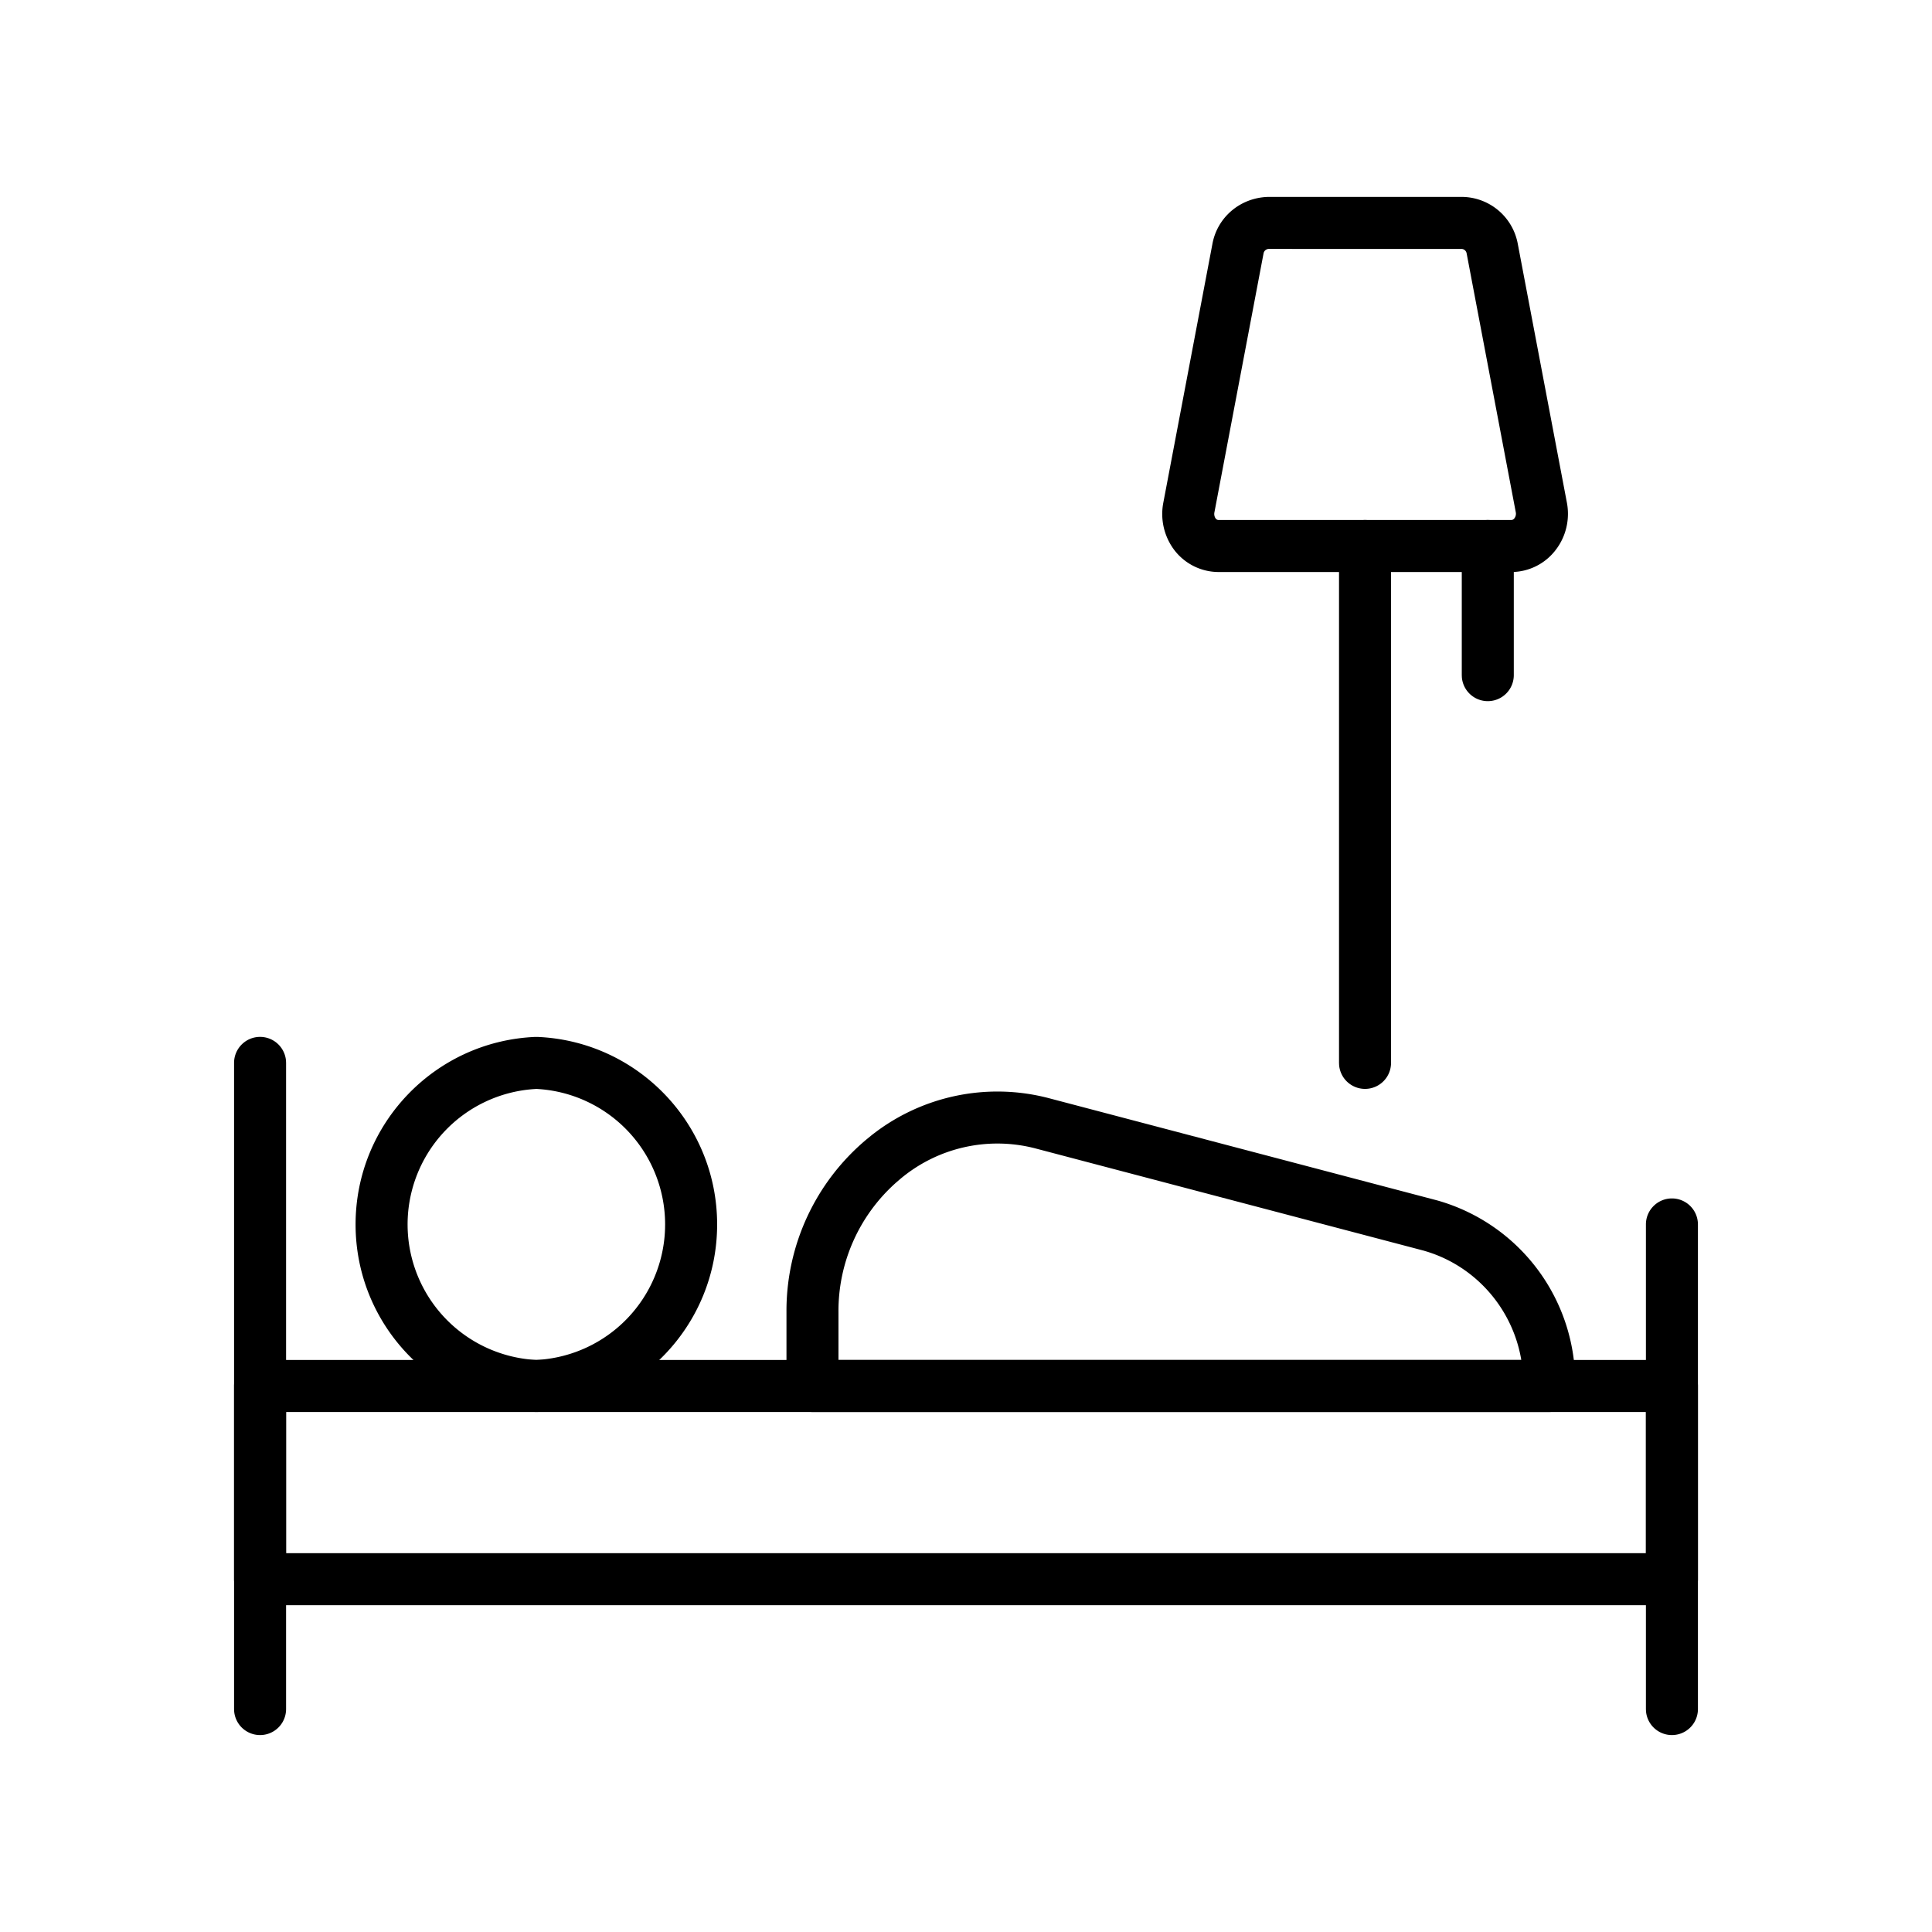
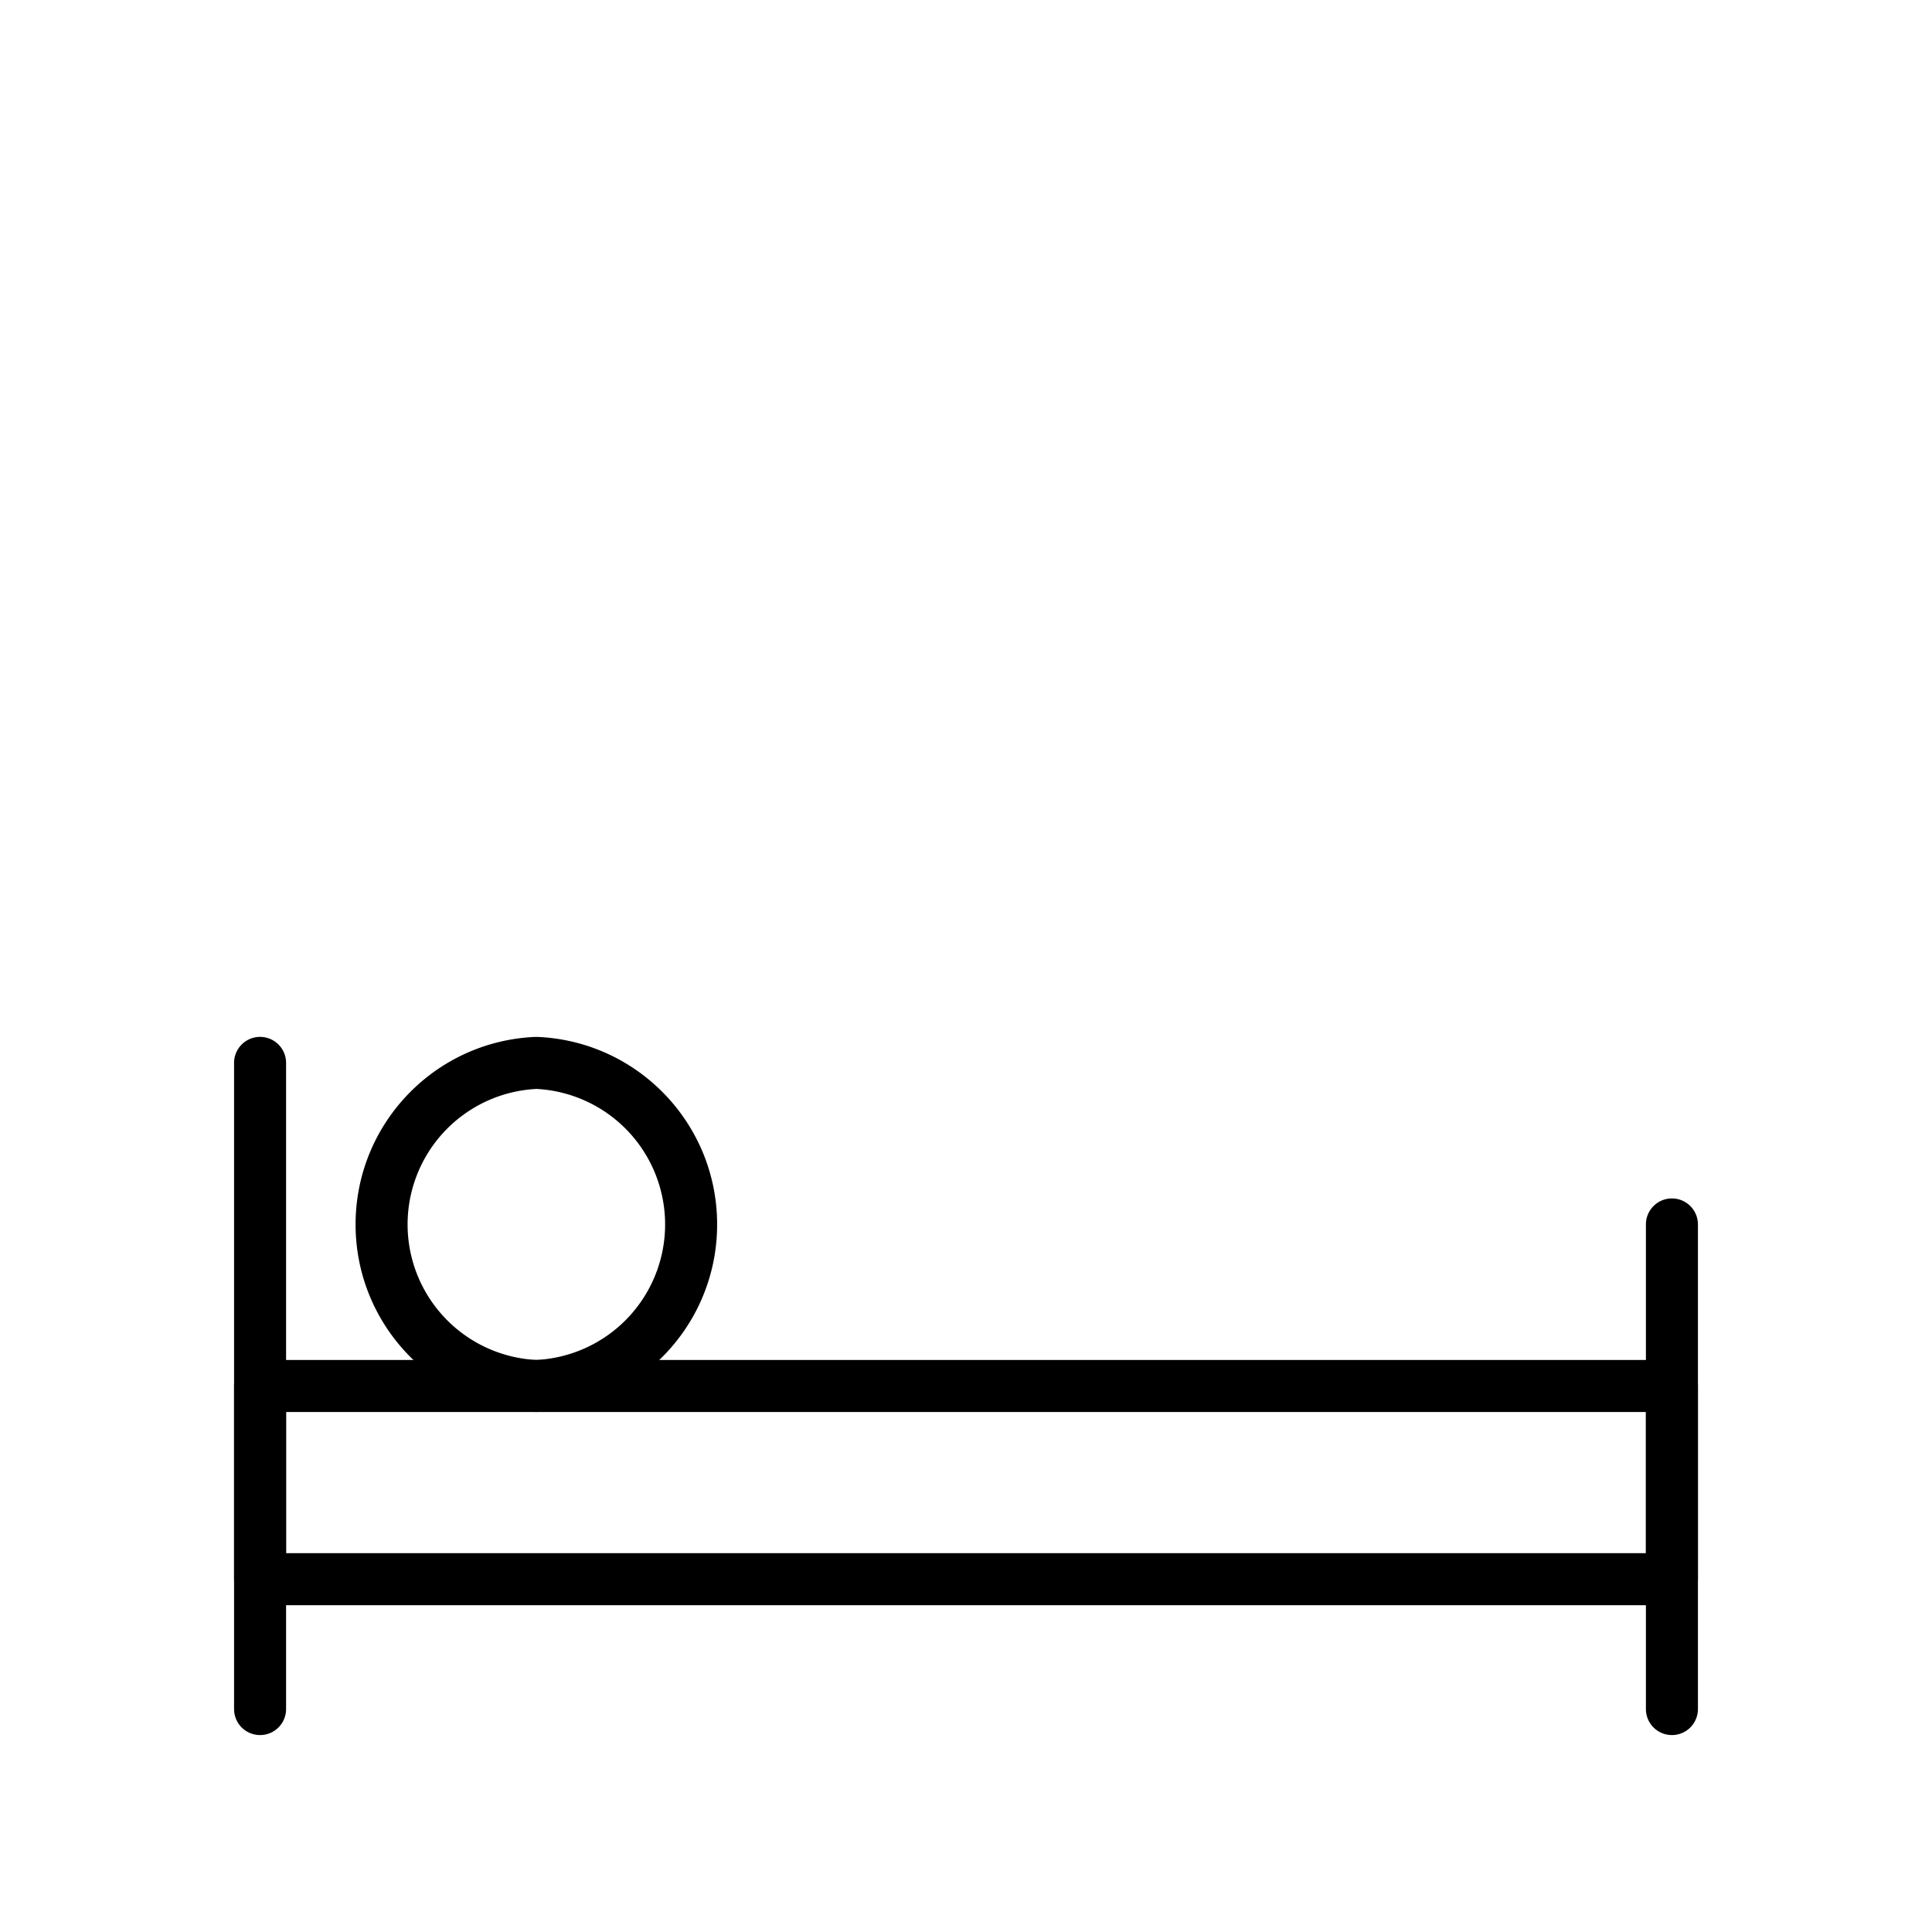
<svg xmlns="http://www.w3.org/2000/svg" width="130" height="130">
  <g fill="none" fill-rule="evenodd">
    <g fill="#000" fill-rule="nonzero">
      <path d="M36.165 69.772h-.15c-6.759.29-12.089 5.853-12.089 12.618 0 6.765 5.33 12.328 12.089 12.618h.15c6.759-.29 12.089-5.853 12.089-12.618 0-6.765-5.33-12.328-12.089-12.618zm-.265 3.512.19-.012-.075-.004a9.13 9.13 0 0 1 8.739 9.122l-.004.266a9.13 9.13 0 0 1-8.47 8.84l-.19.011.075.005a9.13 9.13 0 0 1-.265-18.228zM17.5 69.77a1.75 1.75 0 0 1 1.744 1.606l.006.144V115a1.75 1.75 0 0 1-3.494.144L15.75 115V71.52c0-.966.784-1.75 1.75-1.75zM112.5 80.64a1.75 1.75 0 0 1 1.744 1.606l.006.144V115a1.75 1.75 0 0 1-3.494.144l-.006-.144V82.39c0-.966.784-1.75 1.75-1.75z" />
      <path d="M112.5 91.51h-95a1.75 1.75 0 0 0-1.75 1.75v13c0 .966.784 1.75 1.75 1.75h95a1.75 1.75 0 0 0 1.75-1.75v-13a1.75 1.75 0 0 0-1.75-1.75zm-1.75 3.5v9.5h-91.5v-9.5h91.5z" />
-       <path d="M58.318 76.657A15.042 15.042 0 0 0 52.92 88.29v4.97c0 .966.783 1.75 1.75 1.75h49.57a1.75 1.75 0 0 0 1.75-1.716 12.75 12.75 0 0 0-9.273-12.518l-26.201-6.898a13.656 13.656 0 0 0-11.912 2.545l-.286.234zm37.476 7.495.266.08c3.255 1.03 5.64 3.78 6.268 7.074l.036.204H56.419v-3.23a11.55 11.55 0 0 1 3.888-8.717l.261-.225a10.15 10.15 0 0 1 9.067-2.073l26.16 6.887zM91.85 34.99a1.75 1.75 0 0 1 1.744 1.606l.006.144v34.78a1.75 1.75 0 0 1-3.494.144l-.006-.144V36.74c0-.966.784-1.75 1.75-1.75z" />
-       <path d="M98.474 13.251 85.3 13.25c-1.881.068-3.405 1.394-3.723 3.184l-3.296 17.37a4.029 4.029 0 0 0 .71 3.173A3.758 3.758 0 0 0 82 38.49h19.72a3.762 3.762 0 0 0 2.97-1.5c.69-.9.962-2.074.736-3.204l-3.297-17.372a3.854 3.854 0 0 0-3.655-3.163zm-13.11 3.498 12.995.001-.013-.001a.36.36 0 0 1 .34.297l3.305 17.41a.51.51 0 0 1-.09.42.26.26 0 0 1-.207.114H82a.25.25 0 0 1-.2-.1.533.533 0 0 1-.085-.414l3.304-17.41a.367.367 0 0 1 .345-.317z" />
-       <path d="M100.11 34.99a1.75 1.75 0 0 1 1.744 1.606l.006.144v8.69a1.75 1.75 0 0 1-3.494.144l-.006-.144v-8.69c0-.966.784-1.75 1.75-1.75z" />
    </g>
-     <path d="M0 0h130v130H0z" />
+     <path d="M0 0h130H0z" />
  </g>
</svg>